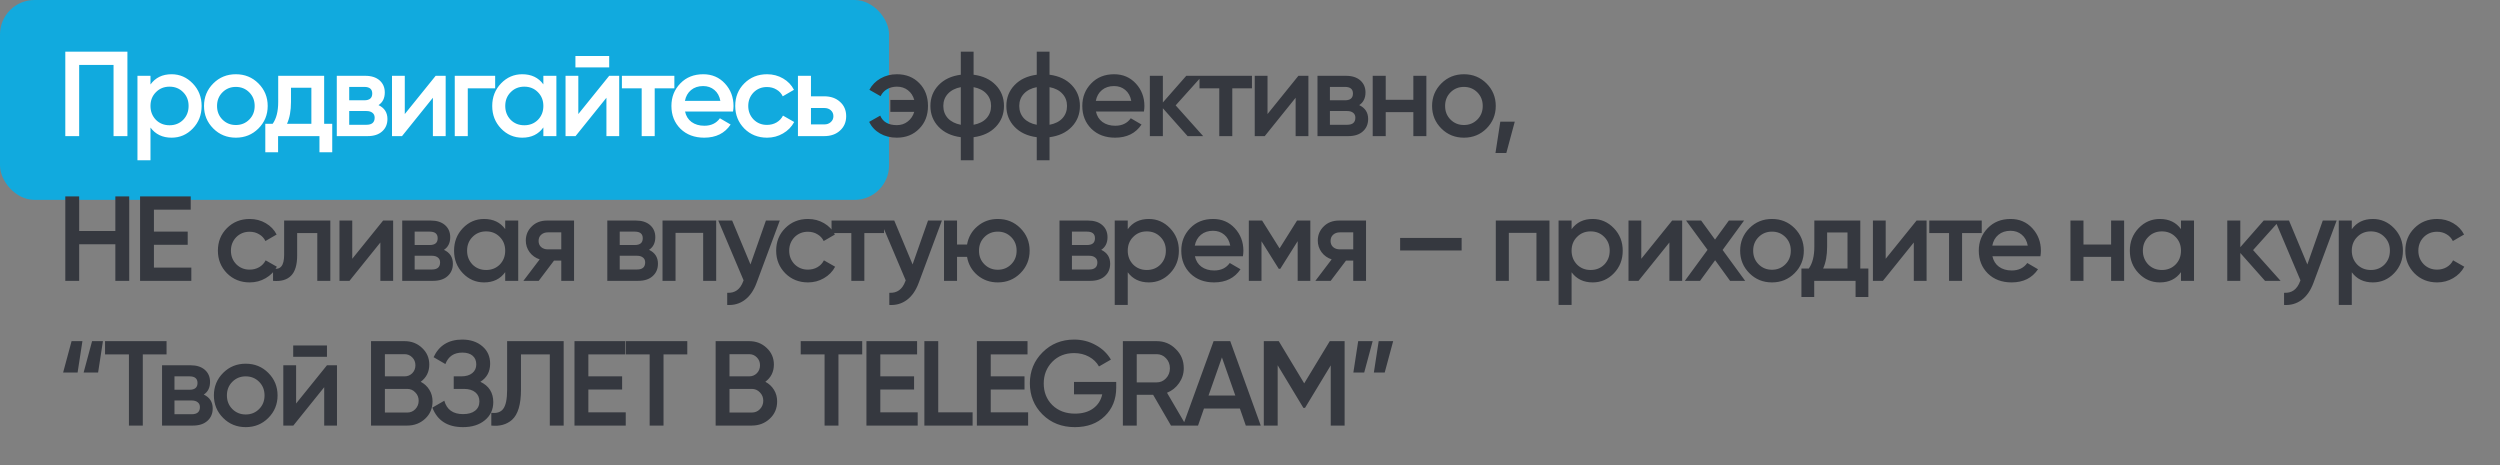
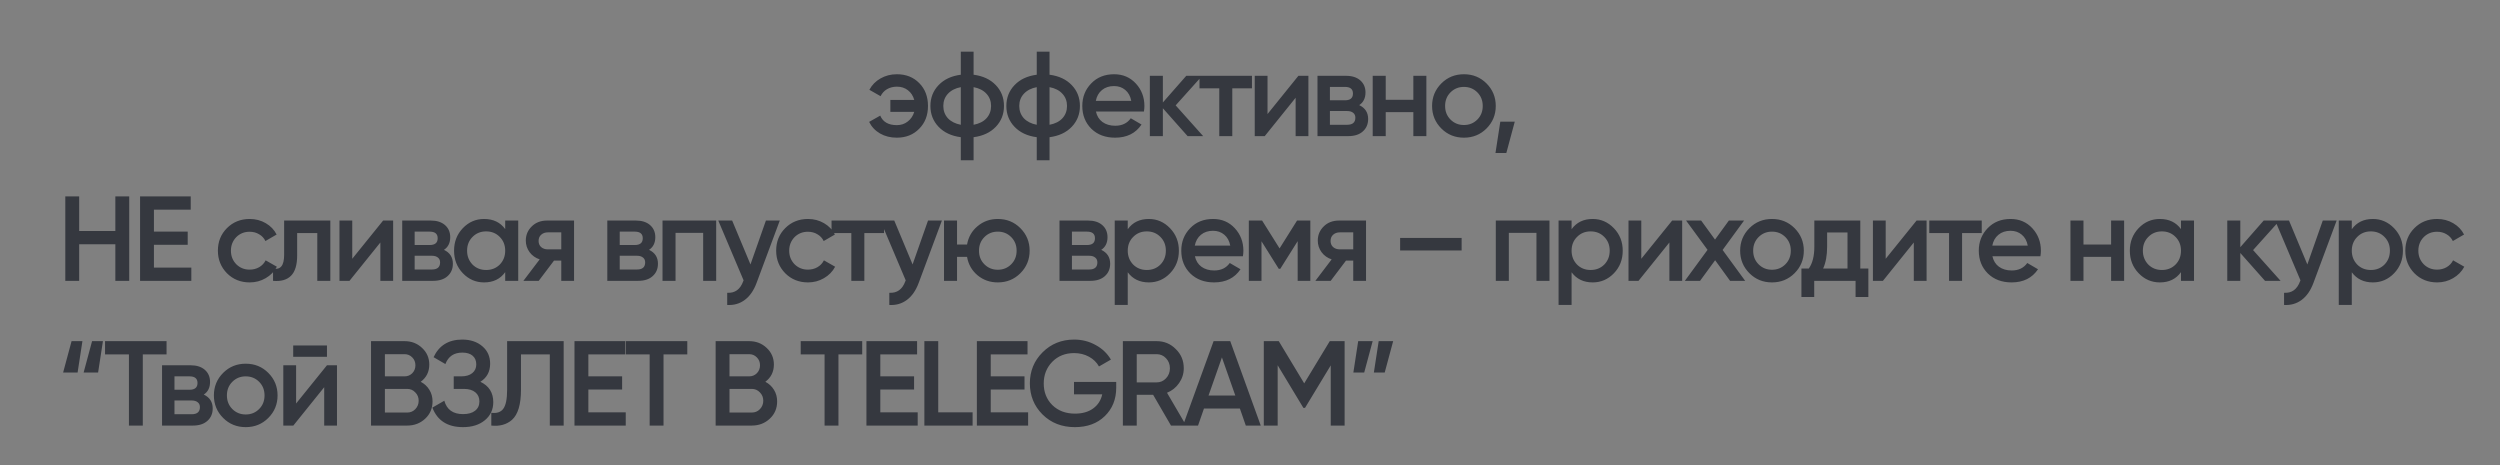
<svg xmlns="http://www.w3.org/2000/svg" width="1451" height="270" viewBox="0 0 1451 270" fill="none">
  <rect x="0" y="0" width="1451" height="270" fill="#808080" stroke="none" />
-   <rect width="516" height="116" rx="20" fill="#11AADE" />
-   <path d="M37.9 30H73.95V79H65.9V37.7H45.95V79H37.9V30ZM99.589 43.09C104.349 43.09 108.456 44.887 111.909 48.48C115.316 52.027 117.019 56.367 117.019 61.5C117.019 66.68 115.316 71.043 111.909 74.59C108.502 78.137 104.396 79.91 99.589 79.91C94.316 79.91 90.233 77.95 87.339 74.03V93H79.779V44H87.339V49.04C90.186 45.073 94.269 43.09 99.589 43.09ZM90.489 69.55C92.589 71.65 95.226 72.7 98.399 72.7C101.572 72.7 104.209 71.65 106.309 69.55C108.409 67.403 109.459 64.72 109.459 61.5C109.459 58.28 108.409 55.62 106.309 53.52C104.209 51.373 101.572 50.3 98.399 50.3C95.226 50.3 92.589 51.373 90.489 53.52C88.389 55.62 87.339 58.28 87.339 61.5C87.339 64.673 88.389 67.357 90.489 69.55ZM149.981 74.59C146.434 78.137 142.071 79.91 136.891 79.91C131.711 79.91 127.348 78.137 123.801 74.59C120.208 70.997 118.411 66.633 118.411 61.5C118.411 56.367 120.208 52.003 123.801 48.41C127.348 44.863 131.711 43.09 136.891 43.09C142.071 43.09 146.434 44.863 149.981 48.41C153.574 52.003 155.371 56.367 155.371 61.5C155.371 66.633 153.574 70.997 149.981 74.59ZM125.971 61.5C125.971 64.673 127.021 67.31 129.121 69.41C131.221 71.51 133.811 72.56 136.891 72.56C139.971 72.56 142.561 71.51 144.661 69.41C146.761 67.31 147.811 64.673 147.811 61.5C147.811 58.327 146.761 55.69 144.661 53.59C142.561 51.49 139.971 50.44 136.891 50.44C133.811 50.44 131.221 51.49 129.121 53.59C127.021 55.69 125.971 58.327 125.971 61.5ZM188.14 44V71.86H192.83V88.38H185.41V79H161.4V88.38H153.98V71.86H158.25C160.396 68.873 161.47 64.65 161.47 59.19V44H188.14ZM166.58 71.86H180.72V50.93H168.89V59.19C168.89 64.23 168.12 68.453 166.58 71.86ZM219.691 61.01C223.144 62.643 224.871 65.327 224.871 69.06C224.871 72.047 223.844 74.45 221.791 76.27C219.784 78.09 216.984 79 213.391 79H195.471V44H211.991C215.537 44 218.314 44.887 220.321 46.66C222.327 48.433 223.331 50.767 223.331 53.66C223.331 56.973 222.117 59.423 219.691 61.01ZM211.431 50.44H202.681V58.21H211.431C214.511 58.21 216.051 56.903 216.051 54.29C216.051 51.723 214.511 50.44 211.431 50.44ZM202.681 72.42H212.691C215.864 72.42 217.451 71.043 217.451 68.29C217.451 67.077 217.031 66.143 216.191 65.49C215.351 64.79 214.184 64.44 212.691 64.44H202.681V72.42ZM234.937 66.19L252.857 44H258.667V79H251.247V56.74L233.327 79H227.517V44H234.937V66.19ZM263.939 44H287.389V51.28H271.499V79H263.939V44ZM315.366 48.97V44H322.926V79H315.366V73.96C312.52 77.927 308.436 79.91 303.116 79.91C298.31 79.91 294.203 78.137 290.796 74.59C287.39 71.043 285.686 66.68 285.686 61.5C285.686 56.32 287.39 51.957 290.796 48.41C294.203 44.863 298.31 43.09 303.116 43.09C308.436 43.09 312.52 45.05 315.366 48.97ZM296.396 69.55C298.496 71.65 301.133 72.7 304.306 72.7C307.48 72.7 310.116 71.65 312.216 69.55C314.316 67.403 315.366 64.72 315.366 61.5C315.366 58.28 314.316 55.62 312.216 53.52C310.116 51.373 307.48 50.3 304.306 50.3C301.133 50.3 298.496 51.373 296.396 53.52C294.296 55.62 293.246 58.28 293.246 61.5C293.246 64.673 294.296 67.357 296.396 69.55ZM353.578 39.1H333.978V32.52H353.578V39.1ZM335.658 66.19L353.578 44H359.388V79H351.968V56.74L334.048 79H328.238V44H335.658V66.19ZM360.95 44H391.4V51.28H379.99V79H372.43V51.28H360.95V44ZM425.458 64.72H397.598C398.158 67.333 399.418 69.363 401.378 70.81C403.385 72.257 405.858 72.98 408.798 72.98C412.765 72.98 415.775 71.533 417.828 68.64L424.058 72.28C420.652 77.367 415.542 79.91 408.728 79.91C403.082 79.91 398.485 78.183 394.938 74.73C391.438 71.23 389.688 66.82 389.688 61.5C389.688 56.32 391.415 51.957 394.868 48.41C398.275 44.863 402.708 43.09 408.168 43.09C413.255 43.09 417.455 44.887 420.768 48.48C424.082 52.073 425.738 56.437 425.738 61.57C425.738 62.503 425.645 63.553 425.458 64.72ZM397.528 58.56H418.108C417.595 55.807 416.428 53.683 414.608 52.19C412.835 50.697 410.665 49.95 408.098 49.95C405.298 49.95 402.965 50.72 401.098 52.26C399.232 53.8 398.042 55.9 397.528 58.56ZM445.205 79.91C439.932 79.91 435.522 78.137 431.975 74.59C428.475 70.997 426.725 66.633 426.725 61.5C426.725 56.273 428.475 51.91 431.975 48.41C435.522 44.863 439.932 43.09 445.205 43.09C448.612 43.09 451.715 43.907 454.515 45.54C457.315 47.173 459.415 49.367 460.815 52.12L454.305 55.9C453.512 54.22 452.299 52.913 450.665 51.98C449.079 51 447.235 50.51 445.135 50.51C442.055 50.51 439.465 51.56 437.365 53.66C435.312 55.807 434.285 58.42 434.285 61.5C434.285 64.58 435.312 67.193 437.365 69.34C439.465 71.44 442.055 72.49 445.135 72.49C447.189 72.49 449.032 72.023 450.665 71.09C452.345 70.11 453.605 68.78 454.445 67.1L460.955 70.81C459.462 73.61 457.292 75.827 454.445 77.46C451.645 79.093 448.565 79.91 445.205 79.91ZM470.685 55.9H478.385C482.165 55.9 485.222 56.973 487.555 59.12C489.935 61.22 491.125 63.997 491.125 67.45C491.125 70.857 489.935 73.633 487.555 75.78C485.222 77.927 482.165 79 478.385 79H463.125V44H470.685V55.9ZM470.685 72.21H478.455C479.948 72.21 481.185 71.767 482.165 70.88C483.192 69.993 483.705 68.85 483.705 67.45C483.705 66.05 483.215 64.907 482.235 64.02C481.255 63.133 479.995 62.69 478.455 62.69H470.685V72.21Z" fill="white" />
  <path d="M520.545 43.09C525.865 43.09 530.205 44.817 533.565 48.27C536.925 51.677 538.605 56.087 538.605 61.5C538.605 66.913 536.901 71.323 533.495 74.73C530.135 78.183 525.795 79.91 520.475 79.91C516.835 79.91 513.591 79.093 510.745 77.46C507.945 75.827 505.845 73.587 504.445 70.74L510.885 67.1C512.425 70.787 515.645 72.63 520.545 72.63C522.971 72.63 525.071 71.93 526.845 70.53C528.665 69.13 529.925 67.263 530.625 64.93H516.765V58H530.625C529.971 55.62 528.758 53.753 526.985 52.4C525.211 51 523.088 50.3 520.615 50.3C518.421 50.3 516.485 50.79 514.805 51.77C513.171 52.75 511.935 54.103 511.095 55.83L504.585 52.12C506.078 49.32 508.225 47.127 511.025 45.54C513.871 43.907 517.045 43.09 520.545 43.09ZM565.071 79.63V93H557.651V79.63C552.237 78.93 547.944 76.923 544.771 73.61C541.597 70.297 540.011 66.26 540.011 61.5C540.011 56.74 541.597 52.703 544.771 49.39C547.944 46.077 552.237 44.07 557.651 43.37V30H565.071V43.37C570.484 44.07 574.777 46.077 577.951 49.39C581.124 52.703 582.711 56.74 582.711 61.5C582.711 66.26 581.124 70.297 577.951 73.61C574.777 76.923 570.484 78.93 565.071 79.63ZM565.071 50.58V72.42C568.291 71.813 570.787 70.553 572.561 68.64C574.334 66.68 575.221 64.3 575.221 61.5C575.221 58.7 574.334 56.343 572.561 54.43C570.787 52.47 568.291 51.187 565.071 50.58ZM557.651 72.42V50.58C554.477 51.187 551.981 52.47 550.161 54.43C548.387 56.343 547.501 58.7 547.501 61.5C547.501 64.3 548.387 66.68 550.161 68.64C551.981 70.553 554.477 71.813 557.651 72.42ZM609.149 79.63V93H601.729V79.63C596.315 78.93 592.022 76.923 588.849 73.61C585.675 70.297 584.089 66.26 584.089 61.5C584.089 56.74 585.675 52.703 588.849 49.39C592.022 46.077 596.315 44.07 601.729 43.37V30H609.149V43.37C614.562 44.07 618.855 46.077 622.029 49.39C625.202 52.703 626.789 56.74 626.789 61.5C626.789 66.26 625.202 70.297 622.029 73.61C618.855 76.923 614.562 78.93 609.149 79.63ZM609.149 50.58V72.42C612.369 71.813 614.865 70.553 616.639 68.64C618.412 66.68 619.299 64.3 619.299 61.5C619.299 58.7 618.412 56.343 616.639 54.43C614.865 52.47 612.369 51.187 609.149 50.58ZM601.729 72.42V50.58C598.555 51.187 596.059 52.47 594.239 54.43C592.465 56.343 591.579 58.7 591.579 61.5C591.579 64.3 592.465 66.68 594.239 68.64C596.059 70.553 598.555 71.813 601.729 72.42ZM663.937 64.72H636.077C636.637 67.333 637.897 69.363 639.857 70.81C641.863 72.257 644.337 72.98 647.277 72.98C651.243 72.98 654.253 71.533 656.307 68.64L662.537 72.28C659.13 77.367 654.02 79.91 647.207 79.91C641.56 79.91 636.963 78.183 633.417 74.73C629.917 71.23 628.167 66.82 628.167 61.5C628.167 56.32 629.893 51.957 633.347 48.41C636.753 44.863 641.187 43.09 646.647 43.09C651.733 43.09 655.933 44.887 659.247 48.48C662.56 52.073 664.217 56.437 664.217 61.57C664.217 62.503 664.123 63.553 663.937 64.72ZM636.007 58.56H656.587C656.073 55.807 654.907 53.683 653.087 52.19C651.313 50.697 649.143 49.95 646.577 49.95C643.777 49.95 641.443 50.72 639.577 52.26C637.71 53.8 636.52 55.9 636.007 58.56ZM682.349 61.15L698.309 79H689.279L674.929 62.83V79H667.369V44H674.929V59.47L688.509 44H697.749L682.349 61.15ZM696.184 44H726.634V51.28H715.224V79H707.664V51.28H696.184V44ZM735.67 66.19L753.59 44H759.4V79H751.98V56.74L734.06 79H728.25V44H735.67V66.19ZM788.892 61.01C792.345 62.643 794.072 65.327 794.072 69.06C794.072 72.047 793.045 74.45 790.992 76.27C788.985 78.09 786.185 79 782.592 79H764.672V44H781.192C784.738 44 787.515 44.887 789.522 46.66C791.528 48.433 792.532 50.767 792.532 53.66C792.532 56.973 791.318 59.423 788.892 61.01ZM780.632 50.44H771.882V58.21H780.632C783.712 58.21 785.252 56.903 785.252 54.29C785.252 51.723 783.712 50.44 780.632 50.44ZM771.882 72.42H781.892C785.065 72.42 786.652 71.043 786.652 68.29C786.652 67.077 786.232 66.143 785.392 65.49C784.552 64.79 783.385 64.44 781.892 64.44H771.882V72.42ZM820.309 57.93V44H827.869V79H820.309V65.07H804.279V79H796.719V44H804.279V57.93H820.309ZM862.75 74.59C859.204 78.137 854.84 79.91 849.66 79.91C844.48 79.91 840.117 78.137 836.57 74.59C832.977 70.997 831.18 66.633 831.18 61.5C831.18 56.367 832.977 52.003 836.57 48.41C840.117 44.863 844.48 43.09 849.66 43.09C854.84 43.09 859.204 44.863 862.75 48.41C866.344 52.003 868.14 56.367 868.14 61.5C868.14 66.633 866.344 70.997 862.75 74.59ZM838.74 61.5C838.74 64.673 839.79 67.31 841.89 69.41C843.99 71.51 846.58 72.56 849.66 72.56C852.74 72.56 855.33 71.51 857.43 69.41C859.53 67.31 860.58 64.673 860.58 61.5C860.58 58.327 859.53 55.69 857.43 53.59C855.33 51.49 852.74 50.44 849.66 50.44C846.58 50.44 843.99 51.49 841.89 53.59C839.79 55.69 838.74 58.327 838.74 61.5ZM870.774 70.6H879.174L874.274 88.8H867.974L870.774 70.6ZM66.95 134.09V114H75V163H66.95V141.79H45.95V163H37.9V114H45.95V134.09H66.95ZM89.344 142.07V155.3H111.045V163H81.294V114H110.695V121.7H89.344V134.44H108.945V142.07H89.344ZM144.944 163.91C139.67 163.91 135.26 162.137 131.714 158.59C128.214 154.997 126.464 150.633 126.464 145.5C126.464 140.273 128.214 135.91 131.714 132.41C135.26 128.863 139.67 127.09 144.944 127.09C148.35 127.09 151.454 127.907 154.254 129.54C157.054 131.173 159.154 133.367 160.554 136.12L154.044 139.9C153.25 138.22 152.037 136.913 150.404 135.98C148.817 135 146.974 134.51 144.874 134.51C141.794 134.51 139.204 135.56 137.104 137.66C135.05 139.807 134.024 142.42 134.024 145.5C134.024 148.58 135.05 151.193 137.104 153.34C139.204 155.44 141.794 156.49 144.874 156.49C146.927 156.49 148.77 156.023 150.404 155.09C152.084 154.11 153.344 152.78 154.184 151.1L160.694 154.81C159.2 157.61 157.03 159.827 154.184 161.46C151.384 163.093 148.304 163.91 144.944 163.91ZM164.91 128H191.72V163H184.16V135.28H172.47V148.3C172.47 153.76 171.28 157.68 168.9 160.06C166.52 162.44 163.043 163.42 158.47 163V155.93C160.616 156.303 162.226 155.86 163.3 154.6C164.373 153.293 164.91 151.077 164.91 147.95V128ZM204.449 150.19L222.369 128H228.179V163H220.759V140.74L202.839 163H197.029V128H204.449V150.19ZM257.671 145.01C261.124 146.643 262.851 149.327 262.851 153.06C262.851 156.047 261.824 158.45 259.771 160.27C257.764 162.09 254.964 163 251.371 163H233.451V128H249.971C253.518 128 256.294 128.887 258.301 130.66C260.308 132.433 261.311 134.767 261.311 137.66C261.311 140.973 260.098 143.423 257.671 145.01ZM249.411 134.44H240.661V142.21H249.411C252.491 142.21 254.031 140.903 254.031 138.29C254.031 135.723 252.491 134.44 249.411 134.44ZM240.661 156.42H250.671C253.844 156.42 255.431 155.043 255.431 152.29C255.431 151.077 255.011 150.143 254.171 149.49C253.331 148.79 252.164 148.44 250.671 148.44H240.661V156.42ZM293.218 132.97V128H300.778V163H293.218V157.96C290.371 161.927 286.288 163.91 280.968 163.91C276.161 163.91 272.055 162.137 268.648 158.59C265.241 155.043 263.538 150.68 263.538 145.5C263.538 140.32 265.241 135.957 268.648 132.41C272.055 128.863 276.161 127.09 280.968 127.09C286.288 127.09 290.371 129.05 293.218 132.97ZM274.248 153.55C276.348 155.65 278.985 156.7 282.158 156.7C285.331 156.7 287.968 155.65 290.068 153.55C292.168 151.403 293.218 148.72 293.218 145.5C293.218 142.28 292.168 139.62 290.068 137.52C287.968 135.373 285.331 134.3 282.158 134.3C278.985 134.3 276.348 135.373 274.248 137.52C272.148 139.62 271.098 142.28 271.098 145.5C271.098 148.673 272.148 151.357 274.248 153.55ZM317.57 128H333.18V163H325.76V151.24H321.56L312.67 163H303.78L313.23 150.54C310.803 149.747 308.843 148.347 307.35 146.34C305.903 144.333 305.18 142.093 305.18 139.62C305.18 136.4 306.323 133.67 308.61 131.43C310.896 129.143 313.883 128 317.57 128ZM317.99 144.73H325.76V134.86H317.99C316.403 134.86 315.096 135.327 314.07 136.26C313.09 137.147 312.6 138.337 312.6 139.83C312.6 141.323 313.09 142.513 314.07 143.4C315.096 144.287 316.403 144.73 317.99 144.73ZM376.698 145.01C380.152 146.643 381.878 149.327 381.878 153.06C381.878 156.047 380.852 158.45 378.798 160.27C376.792 162.09 373.992 163 370.398 163H352.478V128H368.998C372.545 128 375.322 128.887 377.328 130.66C379.335 132.433 380.338 134.767 380.338 137.66C380.338 140.973 379.125 143.423 376.698 145.01ZM368.438 134.44H359.688V142.21H368.438C371.518 142.21 373.058 140.903 373.058 138.29C373.058 135.723 371.518 134.44 368.438 134.44ZM359.688 156.42H369.698C372.872 156.42 374.458 155.043 374.458 152.29C374.458 151.077 374.038 150.143 373.198 149.49C372.358 148.79 371.192 148.44 369.698 148.44H359.688V156.42ZM384.525 128H415.675V163H408.115V135.14H392.085V163H384.525V128ZM435.577 153.48L444.537 128H452.587L439.147 164.12C437.514 168.553 435.227 171.867 432.287 174.06C429.347 176.253 425.94 177.233 422.067 177V169.93C426.547 170.21 429.65 167.97 431.377 163.21L431.587 162.72L416.887 128H424.937L435.577 153.48ZM468.967 163.91C463.694 163.91 459.284 162.137 455.737 158.59C452.237 154.997 450.487 150.633 450.487 145.5C450.487 140.273 452.237 135.91 455.737 132.41C459.284 128.863 463.694 127.09 468.967 127.09C472.374 127.09 475.477 127.907 478.277 129.54C481.077 131.173 483.177 133.367 484.577 136.12L478.067 139.9C477.274 138.22 476.06 136.913 474.427 135.98C472.84 135 470.997 134.51 468.897 134.51C465.817 134.51 463.227 135.56 461.127 137.66C459.074 139.807 458.047 142.42 458.047 145.5C458.047 148.58 459.074 151.193 461.127 153.34C463.227 155.44 465.817 156.49 468.897 156.49C470.95 156.49 472.794 156.023 474.427 155.09C476.107 154.11 477.367 152.78 478.207 151.1L484.717 154.81C483.224 157.61 481.054 159.827 478.207 161.46C475.407 163.093 472.327 163.91 468.967 163.91ZM482.63 128H513.08V135.28H501.67V163H494.11V135.28H482.63V128ZM529.667 153.48L538.627 128H546.677L533.237 164.12C531.604 168.553 529.317 171.867 526.377 174.06C523.437 176.253 520.03 177.233 516.157 177V169.93C520.637 170.21 523.74 167.97 525.467 163.21L525.677 162.72L510.977 128H519.027L529.667 153.48ZM579.124 127.09C584.304 127.09 588.667 128.863 592.214 132.41C595.807 136.003 597.604 140.367 597.604 145.5C597.604 150.633 595.807 154.997 592.214 158.59C588.667 162.137 584.304 163.91 579.124 163.91C574.597 163.91 570.677 162.533 567.364 159.78C564.051 156.98 562.021 153.41 561.274 149.07H555.464V163H547.904V128H555.464V141.93H561.274C562.067 137.543 564.097 133.997 567.364 131.29C570.677 128.49 574.597 127.09 579.124 127.09ZM568.204 145.5C568.204 148.673 569.254 151.31 571.354 153.41C573.454 155.51 576.044 156.56 579.124 156.56C582.204 156.56 584.794 155.51 586.894 153.41C588.994 151.31 590.044 148.673 590.044 145.5C590.044 142.327 588.994 139.69 586.894 137.59C584.794 135.49 582.204 134.44 579.124 134.44C576.044 134.44 573.454 135.49 571.354 137.59C569.254 139.69 568.204 142.327 568.204 145.5ZM639.157 145.01C642.611 146.643 644.337 149.327 644.337 153.06C644.337 156.047 643.311 158.45 641.257 160.27C639.251 162.09 636.451 163 632.857 163H614.937V128H631.457C635.004 128 637.781 128.887 639.787 130.66C641.794 132.433 642.797 134.767 642.797 137.66C642.797 140.973 641.584 143.423 639.157 145.01ZM630.897 134.44H622.147V142.21H630.897C633.977 142.21 635.517 140.903 635.517 138.29C635.517 135.723 633.977 134.44 630.897 134.44ZM622.147 156.42H632.157C635.331 156.42 636.917 155.043 636.917 152.29C636.917 151.077 636.497 150.143 635.657 149.49C634.817 148.79 633.651 148.44 632.157 148.44H622.147V156.42ZM666.794 127.09C671.554 127.09 675.661 128.887 679.114 132.48C682.521 136.027 684.224 140.367 684.224 145.5C684.224 150.68 682.521 155.043 679.114 158.59C675.708 162.137 671.601 163.91 666.794 163.91C661.521 163.91 657.438 161.95 654.544 158.03V177H646.984V128H654.544V133.04C657.391 129.073 661.474 127.09 666.794 127.09ZM657.694 153.55C659.794 155.65 662.431 156.7 665.604 156.7C668.778 156.7 671.414 155.65 673.514 153.55C675.614 151.403 676.664 148.72 676.664 145.5C676.664 142.28 675.614 139.62 673.514 137.52C671.414 135.373 668.778 134.3 665.604 134.3C662.431 134.3 659.794 135.373 657.694 137.52C655.594 139.62 654.544 142.28 654.544 145.5C654.544 148.673 655.594 151.357 657.694 153.55ZM721.386 148.72H693.526C694.086 151.333 695.346 153.363 697.306 154.81C699.313 156.257 701.786 156.98 704.726 156.98C708.693 156.98 711.703 155.533 713.756 152.64L719.986 156.28C716.579 161.367 711.469 163.91 704.656 163.91C699.009 163.91 694.413 162.183 690.866 158.73C687.366 155.23 685.616 150.82 685.616 145.5C685.616 140.32 687.343 135.957 690.796 132.41C694.203 128.863 698.636 127.09 704.096 127.09C709.183 127.09 713.383 128.887 716.696 132.48C720.009 136.073 721.666 140.437 721.666 145.57C721.666 146.503 721.573 147.553 721.386 148.72ZM693.456 142.56H714.036C713.523 139.807 712.356 137.683 710.536 136.19C708.763 134.697 706.593 133.95 704.026 133.95C701.226 133.95 698.893 134.72 697.026 136.26C695.159 137.8 693.969 139.9 693.456 142.56ZM752.818 128H760.518V163H753.168V139.97L743.088 156H742.178L732.168 140.04V163H724.818V128H732.518L742.668 144.17L752.818 128ZM777.232 128H792.842V163H785.422V151.24H781.222L772.332 163H763.442L772.892 150.54C770.465 149.747 768.505 148.347 767.012 146.34C765.565 144.333 764.842 142.093 764.842 139.62C764.842 136.4 765.985 133.67 768.272 131.43C770.558 129.143 773.545 128 777.232 128ZM777.652 144.73H785.422V134.86H777.652C776.065 134.86 774.758 135.327 773.732 136.26C772.752 137.147 772.262 138.337 772.262 139.83C772.262 141.323 772.752 142.513 773.732 143.4C774.758 144.287 776.065 144.73 777.652 144.73ZM848.33 145.36H812.63V138.08H848.33V145.36ZM868.168 128H899.318V163H891.758V135.14H875.728V163H868.168V128ZM924.4 127.09C929.16 127.09 933.266 128.887 936.72 132.48C940.126 136.027 941.83 140.367 941.83 145.5C941.83 150.68 940.126 155.043 936.72 158.59C933.313 162.137 929.206 163.91 924.4 163.91C919.126 163.91 915.043 161.95 912.15 158.03V177H904.59V128H912.15V133.04C914.996 129.073 919.08 127.09 924.4 127.09ZM915.3 153.55C917.4 155.65 920.036 156.7 923.21 156.7C926.383 156.7 929.02 155.65 931.12 153.55C933.22 151.403 934.27 148.72 934.27 145.5C934.27 142.28 933.22 139.62 931.12 137.52C929.02 135.373 926.383 134.3 923.21 134.3C920.036 134.3 917.4 135.373 915.3 137.52C913.2 139.62 912.15 142.28 912.15 145.5C912.15 148.673 913.2 151.357 915.3 153.55ZM952.601 150.19L970.521 128H976.331V163H968.911V140.74L950.991 163H945.181V128H952.601V150.19ZM999.803 145.08L1012.89 163H1004.14L995.463 151.03L986.713 163H977.893L991.053 145.01L978.593 128H987.343L995.393 139.06L1003.44 128H1012.26L999.803 145.08ZM1041.55 158.59C1038 162.137 1033.64 163.91 1028.46 163.91C1023.28 163.91 1018.92 162.137 1015.37 158.59C1011.78 154.997 1009.98 150.633 1009.98 145.5C1009.98 140.367 1011.78 136.003 1015.37 132.41C1018.92 128.863 1023.28 127.09 1028.46 127.09C1033.64 127.09 1038 128.863 1041.55 132.41C1045.14 136.003 1046.94 140.367 1046.94 145.5C1046.94 150.633 1045.14 154.997 1041.55 158.59ZM1017.54 145.5C1017.54 148.673 1018.59 151.31 1020.69 153.41C1022.79 155.51 1025.38 156.56 1028.46 156.56C1031.54 156.56 1034.13 155.51 1036.23 153.41C1038.33 151.31 1039.38 148.673 1039.38 145.5C1039.38 142.327 1038.33 139.69 1036.23 137.59C1034.13 135.49 1031.54 134.44 1028.46 134.44C1025.38 134.44 1022.79 135.49 1020.69 137.59C1018.59 139.69 1017.54 142.327 1017.54 145.5ZM1079.71 128V155.86H1084.4V172.38H1076.98V163H1052.97V172.38H1045.55V155.86H1049.82C1051.97 152.873 1053.04 148.65 1053.04 143.19V128H1079.71ZM1058.15 155.86H1072.29V134.93H1060.46V143.19C1060.46 148.23 1059.69 152.453 1058.15 155.86ZM1094.46 150.19L1112.38 128H1118.19V163H1110.77V140.74L1092.85 163H1087.04V128H1094.46V150.19ZM1119.75 128H1150.2V135.28H1138.79V163H1131.23V135.28H1119.75V128ZM1184.26 148.72H1156.4C1156.96 151.333 1158.22 153.363 1160.18 154.81C1162.19 156.257 1164.66 156.98 1167.6 156.98C1171.57 156.98 1174.58 155.533 1176.63 152.64L1182.86 156.28C1179.45 161.367 1174.34 163.91 1167.53 163.91C1161.88 163.91 1157.29 162.183 1153.74 158.73C1150.24 155.23 1148.49 150.82 1148.49 145.5C1148.49 140.32 1150.22 135.957 1153.67 132.41C1157.08 128.863 1161.51 127.09 1166.97 127.09C1172.06 127.09 1176.26 128.887 1179.57 132.48C1182.88 136.073 1184.54 140.437 1184.54 145.57C1184.54 146.503 1184.45 147.553 1184.26 148.72ZM1156.33 142.56H1176.91C1176.4 139.807 1175.23 137.683 1173.41 136.19C1171.64 134.697 1169.47 133.95 1166.9 133.95C1164.1 133.95 1161.77 134.72 1159.9 136.26C1158.03 137.8 1156.84 139.9 1156.33 142.56ZM1225.28 141.93V128H1232.84V163H1225.28V149.07H1209.25V163H1201.69V128H1209.25V141.93H1225.28ZM1265.84 132.97V128H1273.4V163H1265.84V157.96C1262.99 161.927 1258.91 163.91 1253.59 163.91C1248.78 163.91 1244.67 162.137 1241.27 158.59C1237.86 155.043 1236.16 150.68 1236.16 145.5C1236.16 140.32 1237.86 135.957 1241.27 132.41C1244.67 128.863 1248.78 127.09 1253.59 127.09C1258.91 127.09 1262.99 129.05 1265.84 132.97ZM1246.87 153.55C1248.97 155.65 1251.6 156.7 1254.78 156.7C1257.95 156.7 1260.59 155.65 1262.69 153.55C1264.79 151.403 1265.84 148.72 1265.84 145.5C1265.84 142.28 1264.79 139.62 1262.69 137.52C1260.59 135.373 1257.95 134.3 1254.78 134.3C1251.6 134.3 1248.97 135.373 1246.87 137.52C1244.77 139.62 1243.72 142.28 1243.72 145.5C1243.72 148.673 1244.77 151.357 1246.87 153.55ZM1307.69 145.15L1323.65 163H1314.62L1300.27 146.83V163H1292.71V128H1300.27V143.47L1313.85 128H1323.09L1307.69 145.15ZM1339.18 153.48L1348.14 128H1356.19L1342.75 164.12C1341.12 168.553 1338.83 171.867 1335.89 174.06C1332.95 176.253 1329.54 177.233 1325.67 177V169.93C1330.15 170.21 1333.25 167.97 1334.98 163.21L1335.19 162.72L1320.49 128H1328.54L1339.18 153.48ZM1377.23 127.09C1381.99 127.09 1386.09 128.887 1389.55 132.48C1392.95 136.027 1394.66 140.367 1394.66 145.5C1394.66 150.68 1392.95 155.043 1389.55 158.59C1386.14 162.137 1382.03 163.91 1377.23 163.91C1371.95 163.91 1367.87 161.95 1364.98 158.03V177H1357.42V128H1364.98V133.04C1367.82 129.073 1371.91 127.09 1377.23 127.09ZM1368.13 153.55C1370.23 155.65 1372.86 156.7 1376.04 156.7C1379.21 156.7 1381.85 155.65 1383.95 153.55C1386.05 151.403 1387.1 148.72 1387.1 145.5C1387.1 142.28 1386.05 139.62 1383.95 137.52C1381.85 135.373 1379.21 134.3 1376.04 134.3C1372.86 134.3 1370.23 135.373 1368.13 137.52C1366.03 139.62 1364.98 142.28 1364.98 145.5C1364.98 148.673 1366.03 151.357 1368.13 153.55ZM1414.53 163.91C1409.25 163.91 1404.84 162.137 1401.3 158.59C1397.8 154.997 1396.05 150.633 1396.05 145.5C1396.05 140.273 1397.8 135.91 1401.3 132.41C1404.84 128.863 1409.25 127.09 1414.53 127.09C1417.93 127.09 1421.04 127.907 1423.84 129.54C1426.64 131.173 1428.74 133.367 1430.14 136.12L1423.63 139.9C1422.83 138.22 1421.62 136.913 1419.99 135.98C1418.4 135 1416.56 134.51 1414.46 134.51C1411.38 134.51 1408.79 135.56 1406.69 137.66C1404.63 139.807 1403.61 142.42 1403.61 145.5C1403.61 148.58 1404.63 151.193 1406.69 153.34C1408.79 155.44 1411.38 156.49 1414.46 156.49C1416.51 156.49 1418.35 156.023 1419.99 155.09C1421.67 154.11 1422.93 152.78 1423.77 151.1L1430.28 154.81C1428.78 157.61 1426.61 159.827 1423.77 161.46C1420.97 163.093 1417.89 163.91 1414.53 163.91ZM45.04 216.2H36.64L41.54 198H47.84L45.04 216.2ZM56.94 216.2H48.54L53.44 198H59.74L56.94 216.2ZM60.97 198H96.67V205.7H82.88V247H74.83V205.7H60.97V198ZM118.273 229.01C121.726 230.643 123.453 233.327 123.453 237.06C123.453 240.047 122.426 242.45 120.373 244.27C118.366 246.09 115.566 247 111.973 247H94.053V212H110.573C114.119 212 116.896 212.887 118.903 214.66C120.909 216.433 121.913 218.767 121.913 221.66C121.913 224.973 120.699 227.423 118.273 229.01ZM110.013 218.44H101.263V226.21H110.013C113.093 226.21 114.633 224.903 114.633 222.29C114.633 219.723 113.093 218.44 110.013 218.44ZM101.263 240.42H111.273C114.446 240.42 116.033 239.043 116.033 236.29C116.033 235.077 115.613 234.143 114.773 233.49C113.933 232.79 112.766 232.44 111.273 232.44H101.263V240.42ZM155.709 242.59C152.163 246.137 147.799 247.91 142.619 247.91C137.439 247.91 133.076 246.137 129.529 242.59C125.936 238.997 124.139 234.633 124.139 229.5C124.139 224.367 125.936 220.003 129.529 216.41C133.076 212.863 137.439 211.09 142.619 211.09C147.799 211.09 152.163 212.863 155.709 216.41C159.303 220.003 161.099 224.367 161.099 229.5C161.099 234.633 159.303 238.997 155.709 242.59ZM131.699 229.5C131.699 232.673 132.749 235.31 134.849 237.41C136.949 239.51 139.539 240.56 142.619 240.56C145.699 240.56 148.289 239.51 150.389 237.41C152.489 235.31 153.539 232.673 153.539 229.5C153.539 226.327 152.489 223.69 150.389 221.59C148.289 219.49 145.699 218.44 142.619 218.44C139.539 218.44 136.949 219.49 134.849 221.59C132.749 223.69 131.699 226.327 131.699 229.5ZM189.775 207.1H170.175V200.52H189.775V207.1ZM171.855 234.19L189.775 212H195.585V247H188.165V224.74L170.245 247H164.435V212H171.855V234.19ZM244.187 221.59C246.334 222.71 248.014 224.273 249.227 226.28C250.441 228.24 251.047 230.48 251.047 233C251.047 237.013 249.624 240.35 246.777 243.01C243.931 245.67 240.454 247 236.347 247H215.347V198H234.807C238.821 198 242.204 199.307 244.957 201.92C247.757 204.533 249.157 207.753 249.157 211.58C249.157 215.78 247.501 219.117 244.187 221.59ZM234.807 205.56H223.397V218.44H234.807C236.581 218.44 238.074 217.833 239.287 216.62C240.501 215.36 241.107 213.82 241.107 212C241.107 210.18 240.501 208.663 239.287 207.45C238.074 206.19 236.581 205.56 234.807 205.56ZM223.397 239.44H236.347C238.214 239.44 239.777 238.787 241.037 237.48C242.344 236.127 242.997 234.493 242.997 232.58C242.997 230.667 242.344 229.057 241.037 227.75C239.777 226.397 238.214 225.72 236.347 225.72H223.397V239.44ZM278.808 221.59C283.802 223.97 286.298 227.913 286.298 233.42C286.298 237.713 284.665 241.213 281.398 243.92C278.178 246.58 273.955 247.91 268.728 247.91C259.768 247.91 253.842 244.13 250.948 236.57L257.878 232.58C259.325 237.76 262.942 240.35 268.728 240.35C271.762 240.35 274.095 239.697 275.728 238.39C277.408 237.083 278.248 235.287 278.248 233C278.248 230.76 277.455 228.987 275.868 227.68C274.282 226.373 272.088 225.72 269.288 225.72H263.338V218.44H267.678C270.432 218.44 272.578 217.81 274.118 216.55C275.658 215.29 276.428 213.61 276.428 211.51C276.428 209.363 275.728 207.683 274.328 206.47C272.928 205.257 270.922 204.65 268.308 204.65C263.455 204.65 260.188 206.867 258.508 211.3L251.648 207.31C254.822 200.497 260.375 197.09 268.308 197.09C273.068 197.09 276.965 198.397 279.998 201.01C282.985 203.577 284.478 206.937 284.478 211.09C284.478 215.71 282.588 219.21 278.808 221.59ZM285.158 247V239.58C288.331 240 290.641 239.23 292.088 237.27C293.581 235.263 294.328 231.623 294.328 226.35V198H327.158V247H319.108V205.7H302.378V226.21C302.378 234.75 300.628 240.583 297.128 243.71C294.001 246.417 290.011 247.513 285.158 247ZM341.481 226.07V239.3H363.181V247H333.431V198H362.831V205.7H341.481V218.44H361.081V226.07H341.481ZM363.2 198H398.9V205.7H385.11V247H377.06V205.7H363.2V198ZM444.193 221.59C446.34 222.71 448.02 224.273 449.233 226.28C450.446 228.24 451.053 230.48 451.053 233C451.053 237.013 449.63 240.35 446.783 243.01C443.936 245.67 440.46 247 436.353 247H415.353V198H434.813C438.826 198 442.21 199.307 444.963 201.92C447.763 204.533 449.163 207.753 449.163 211.58C449.163 215.78 447.506 219.117 444.193 221.59ZM434.813 205.56H423.403V218.44H434.813C436.586 218.44 438.08 217.833 439.293 216.62C440.506 215.36 441.113 213.82 441.113 212C441.113 210.18 440.506 208.663 439.293 207.45C438.08 206.19 436.586 205.56 434.813 205.56ZM423.403 239.44H436.353C438.22 239.44 439.783 238.787 441.043 237.48C442.35 236.127 443.003 234.493 443.003 232.58C443.003 230.667 442.35 229.057 441.043 227.75C439.783 226.397 438.22 225.72 436.353 225.72H423.403V239.44ZM464.728 198H500.428V205.7H486.638V247H478.588V205.7H464.728V198ZM510.93 226.07V239.3H532.63V247H502.88V198H532.28V205.7H510.93V218.44H530.53V226.07H510.93ZM544.55 198V239.3H564.5V247H536.5V198H544.55ZM575.024 226.07V239.3H596.724V247H566.974V198H596.374V205.7H575.024V218.44H594.624V226.07H575.024ZM623.353 221.66H647.853V225.02C647.853 231.74 645.637 237.247 641.203 241.54C636.817 245.787 631.03 247.91 623.843 247.91C616.283 247.91 610.03 245.46 605.083 240.56C600.183 235.66 597.733 229.64 597.733 222.5C597.733 215.407 600.183 209.41 605.083 204.51C610.03 199.563 616.143 197.09 623.423 197.09C627.95 197.09 632.103 198.14 635.883 200.24C639.71 202.293 642.673 205.117 644.773 208.71L637.843 212.7C636.537 210.32 634.6 208.43 632.033 207.03C629.467 205.63 626.597 204.93 623.423 204.93C618.29 204.93 614.067 206.61 610.753 209.97C607.44 213.377 605.783 217.577 605.783 222.57C605.783 227.61 607.44 231.787 610.753 235.1C614.16 238.413 618.547 240.07 623.913 240.07C628.207 240.07 631.73 239.067 634.483 237.06C637.237 235.053 638.987 232.323 639.733 228.87H623.353V221.66ZM688.463 247H679.643L669.283 229.15H659.763V247H651.713V198H671.313C675.699 198 679.409 199.54 682.443 202.62C685.523 205.607 687.063 209.317 687.063 213.75C687.063 216.877 686.153 219.747 684.333 222.36C682.559 224.927 680.226 226.793 677.333 227.96L688.463 247ZM671.313 205.56H659.763V221.94H671.313C673.459 221.94 675.279 221.147 676.773 219.56C678.266 217.973 679.013 216.037 679.013 213.75C679.013 211.463 678.266 209.527 676.773 207.94C675.279 206.353 673.459 205.56 671.313 205.56ZM731.742 247H723.062L719.632 237.13H698.772L695.342 247H686.592L704.372 198H714.032L731.742 247ZM709.202 207.45L701.432 229.57H716.972L709.202 207.45ZM771.801 198H780.411V247H772.361V212.07L757.451 236.71H756.471L741.561 212V247H733.511V198H742.191L756.961 222.5L771.801 198ZM788.291 198H796.691L791.791 216.2H785.491L788.291 198ZM800.191 198H808.591L803.691 216.2H797.391L800.191 198Z" fill="#35383F" />
</svg>